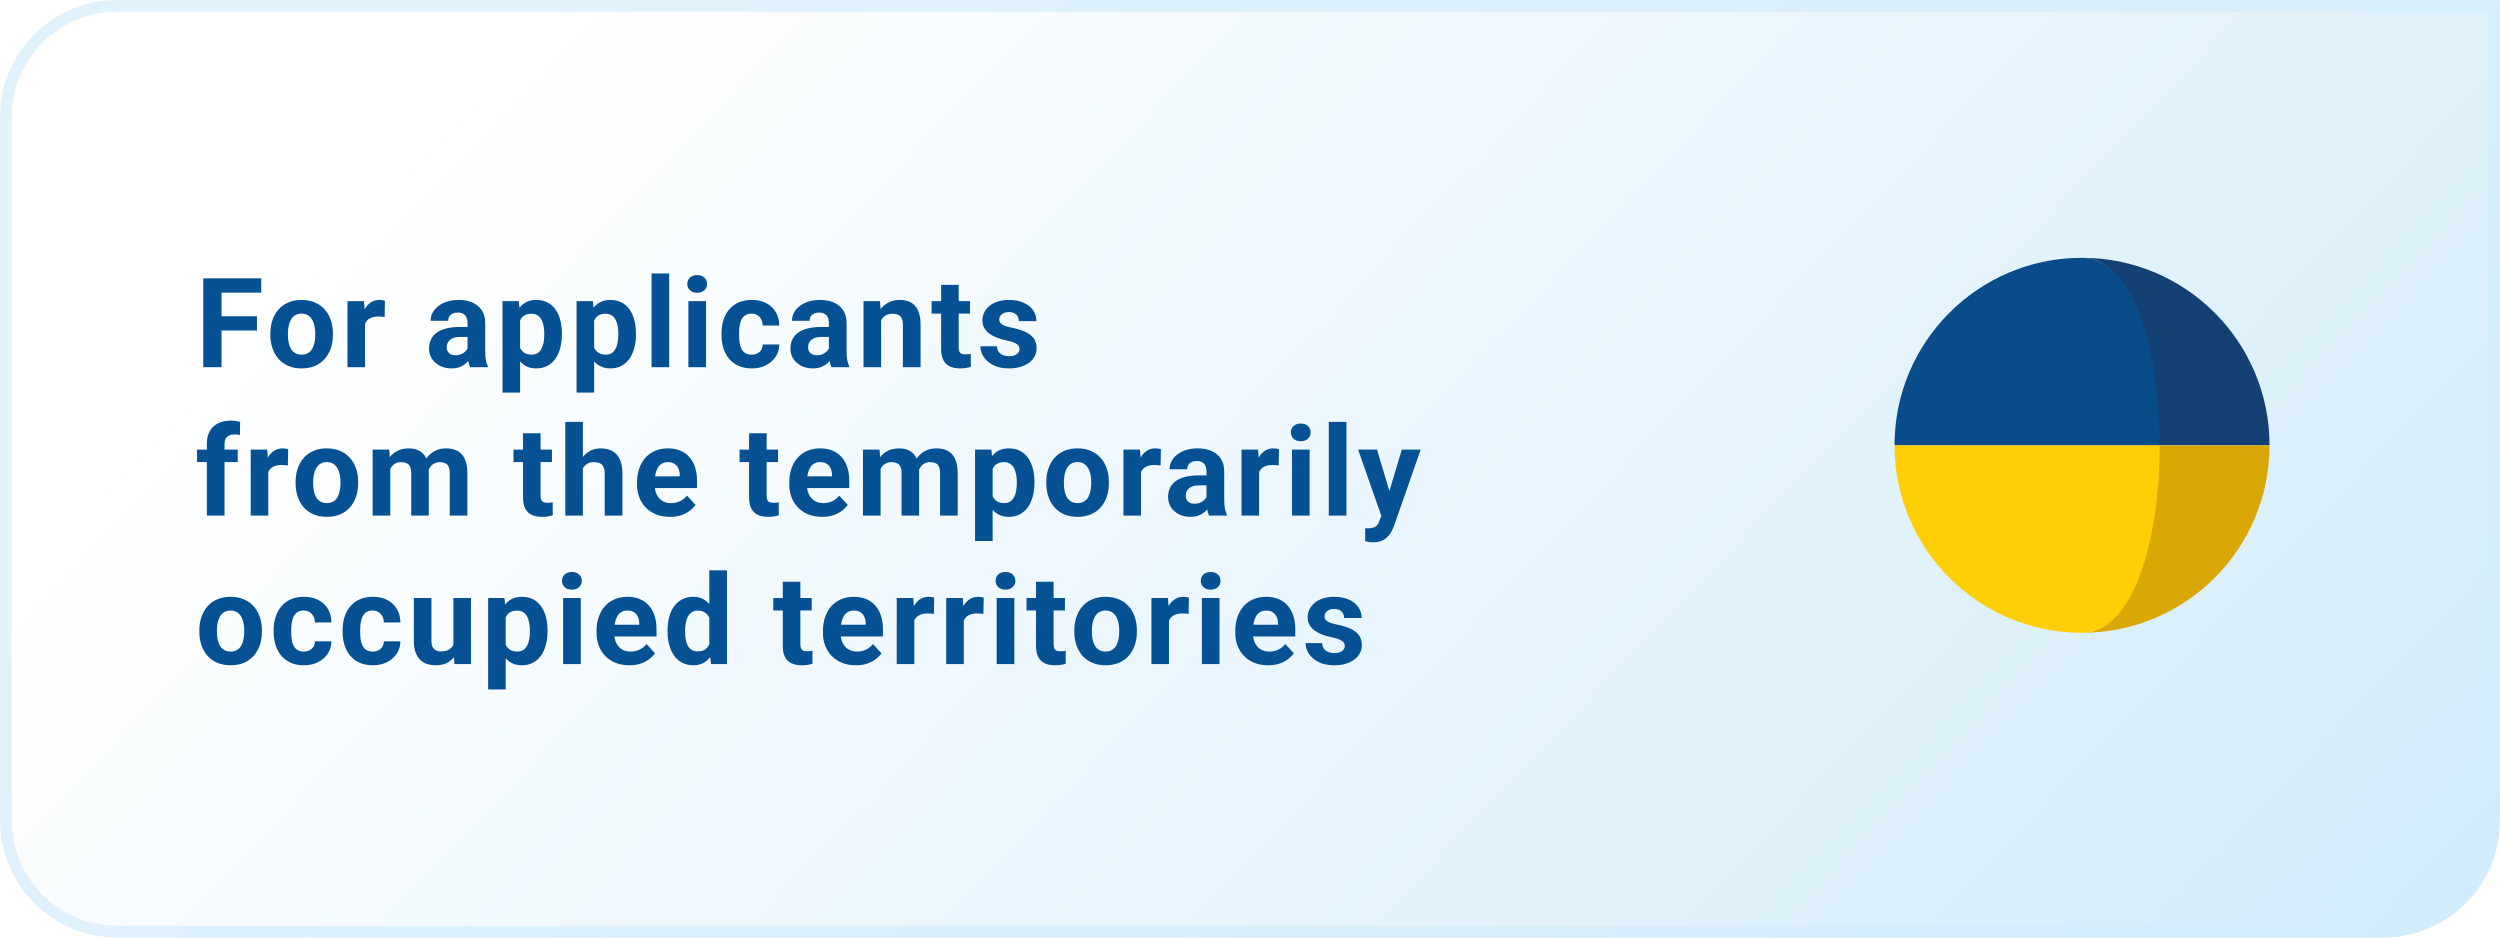
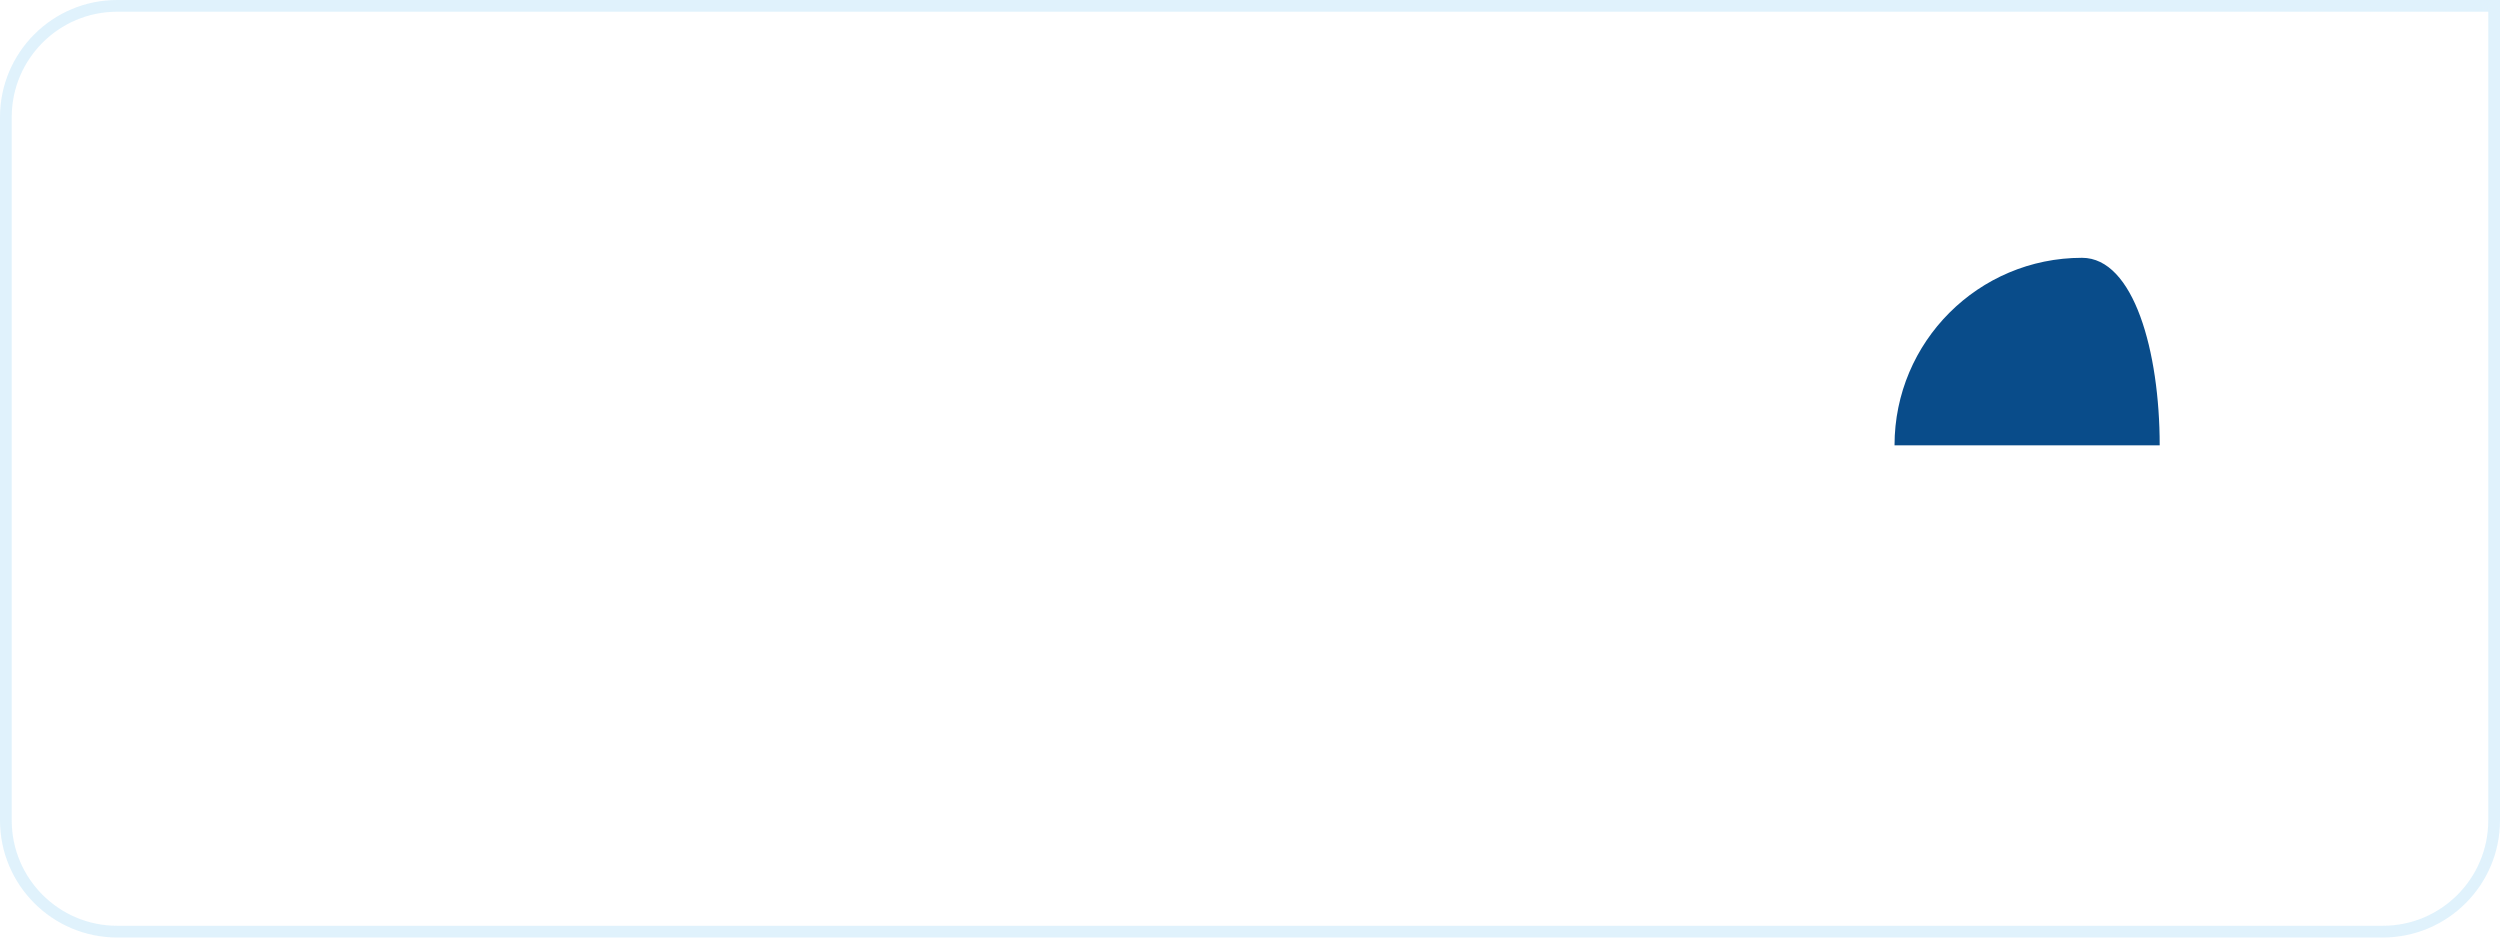
<svg xmlns="http://www.w3.org/2000/svg" width="320" height="120" viewBox="0 0 320 120" fill="none">
-   <path d="M0 15C0 6.716 6.716 0 15 0H320V105C320 113.284 313.284 120 305 120H15C6.716 120 0 113.284 0 105V15Z" fill="url(#paint0_linear_153_1808)" />
  <path d="M0.75 15C0.75 7.13 7.13 0.75 15 0.75H319.25V105C319.25 112.87 312.87 119.25 305 119.25H15C7.13 119.25 0.75 112.87 0.75 105V15Z" stroke="#D3EDFB" stroke-opacity="0.7" stroke-width="1.5" />
  <g filter="url(#filter0_dd_153_1808)">
-     <path d="M267.909 60H283C283 46.745 272.255 36 259 36C265.627 36 267.91 48.001 267.909 60Z" fill="#134173" />
    <path d="M235 60H268.941C268.941 48.001 265.627 36 259 36C245.745 36 235 46.745 235 60Z" fill="#094C8A" />
-     <path d="M267.404 60C267.404 72 265.627 84 259 84C272.255 84 283 73.255 283 60H267.404Z" fill="#DAA806" />
-     <path d="M268.941 60H235C235 73.255 245.745 84 259 84C265.627 84 268.941 72 268.941 60Z" fill="#FFCE05" />
  </g>
-   <path d="M28.359 35.625V47H26.016V35.625H28.359ZM32.891 40.484V42.312H27.719V40.484H32.891ZM33.438 35.625V37.461H27.719V35.625H33.438ZM34.605 42.859V42.695C34.605 42.075 34.694 41.505 34.871 40.984C35.048 40.458 35.306 40.003 35.644 39.617C35.983 39.232 36.399 38.932 36.894 38.719C37.389 38.5 37.957 38.391 38.597 38.391C39.238 38.391 39.808 38.5 40.308 38.719C40.808 38.932 41.227 39.232 41.566 39.617C41.91 40.003 42.17 40.458 42.347 40.984C42.524 41.505 42.613 42.075 42.613 42.695V42.859C42.613 43.474 42.524 44.044 42.347 44.57C42.17 45.091 41.91 45.547 41.566 45.938C41.227 46.323 40.811 46.622 40.316 46.836C39.821 47.05 39.253 47.156 38.613 47.156C37.972 47.156 37.402 47.05 36.902 46.836C36.407 46.622 35.988 46.323 35.644 45.938C35.306 45.547 35.048 45.091 34.871 44.57C34.694 44.044 34.605 43.474 34.605 42.859ZM36.855 42.695V42.859C36.855 43.214 36.886 43.544 36.949 43.852C37.011 44.159 37.11 44.43 37.246 44.664C37.386 44.893 37.569 45.073 37.792 45.203C38.017 45.333 38.29 45.398 38.613 45.398C38.925 45.398 39.194 45.333 39.417 45.203C39.642 45.073 39.821 44.893 39.957 44.664C40.092 44.43 40.191 44.159 40.253 43.852C40.321 43.544 40.355 43.214 40.355 42.859V42.695C40.355 42.352 40.321 42.029 40.253 41.727C40.191 41.419 40.089 41.148 39.949 40.914C39.813 40.675 39.634 40.487 39.41 40.352C39.186 40.216 38.915 40.148 38.597 40.148C38.279 40.148 38.009 40.216 37.785 40.352C37.566 40.487 37.386 40.675 37.246 40.914C37.11 41.148 37.011 41.419 36.949 41.727C36.886 42.029 36.855 42.352 36.855 42.695ZM46.726 40.391V47H44.476V38.547H46.593L46.726 40.391ZM49.273 38.492L49.233 40.578C49.124 40.562 48.991 40.55 48.835 40.539C48.684 40.523 48.546 40.516 48.421 40.516C48.103 40.516 47.827 40.557 47.593 40.641C47.364 40.719 47.171 40.836 47.015 40.992C46.864 41.148 46.749 41.339 46.671 41.562C46.598 41.786 46.556 42.042 46.546 42.328L46.093 42.188C46.093 41.641 46.148 41.138 46.257 40.68C46.366 40.216 46.525 39.812 46.733 39.469C46.947 39.125 47.207 38.859 47.515 38.672C47.822 38.484 48.173 38.391 48.569 38.391C48.694 38.391 48.822 38.401 48.952 38.422C49.082 38.438 49.189 38.461 49.273 38.492ZM59.842 45.094V41.328C59.842 41.057 59.798 40.825 59.709 40.633C59.62 40.435 59.483 40.281 59.295 40.172C59.113 40.062 58.876 40.008 58.584 40.008C58.334 40.008 58.118 40.052 57.936 40.141C57.753 40.224 57.613 40.346 57.514 40.508C57.415 40.664 57.365 40.849 57.365 41.062H55.115C55.115 40.703 55.199 40.362 55.365 40.039C55.532 39.716 55.774 39.432 56.092 39.188C56.41 38.938 56.787 38.742 57.225 38.602C57.667 38.461 58.162 38.391 58.709 38.391C59.365 38.391 59.949 38.5 60.459 38.719C60.969 38.938 61.37 39.266 61.662 39.703C61.959 40.141 62.108 40.688 62.108 41.344V44.961C62.108 45.425 62.136 45.805 62.193 46.102C62.251 46.393 62.334 46.648 62.443 46.867V47H60.17C60.061 46.771 59.977 46.484 59.92 46.141C59.868 45.792 59.842 45.443 59.842 45.094ZM60.139 41.852L60.154 43.125H58.897C58.6 43.125 58.342 43.159 58.123 43.227C57.904 43.294 57.725 43.391 57.584 43.516C57.443 43.635 57.339 43.776 57.272 43.938C57.209 44.099 57.178 44.276 57.178 44.469C57.178 44.661 57.222 44.836 57.311 44.992C57.399 45.143 57.527 45.263 57.693 45.352C57.86 45.435 58.055 45.477 58.279 45.477C58.618 45.477 58.912 45.409 59.162 45.273C59.412 45.138 59.605 44.971 59.74 44.773C59.881 44.575 59.954 44.388 59.959 44.211L60.553 45.164C60.469 45.378 60.355 45.599 60.209 45.828C60.068 46.057 59.889 46.273 59.67 46.477C59.451 46.675 59.188 46.839 58.881 46.969C58.574 47.094 58.209 47.156 57.787 47.156C57.251 47.156 56.764 47.05 56.326 46.836C55.894 46.617 55.55 46.318 55.295 45.938C55.045 45.552 54.92 45.115 54.92 44.625C54.92 44.182 55.003 43.789 55.17 43.445C55.337 43.102 55.581 42.812 55.904 42.578C56.233 42.339 56.641 42.159 57.131 42.039C57.62 41.914 58.188 41.852 58.834 41.852H60.139ZM66.572 40.172V50.25H64.322V38.547H66.408L66.572 40.172ZM71.923 42.68V42.844C71.923 43.458 71.85 44.029 71.705 44.555C71.564 45.081 71.356 45.539 71.08 45.93C70.804 46.315 70.46 46.617 70.048 46.836C69.642 47.05 69.173 47.156 68.642 47.156C68.127 47.156 67.679 47.052 67.298 46.844C66.918 46.635 66.598 46.344 66.338 45.969C66.082 45.589 65.877 45.148 65.72 44.648C65.564 44.148 65.444 43.612 65.361 43.039V42.609C65.444 41.995 65.564 41.432 65.72 40.922C65.877 40.406 66.082 39.961 66.338 39.586C66.598 39.206 66.916 38.911 67.291 38.703C67.671 38.495 68.116 38.391 68.627 38.391C69.163 38.391 69.634 38.492 70.041 38.695C70.452 38.898 70.796 39.19 71.072 39.57C71.353 39.95 71.564 40.404 71.705 40.93C71.85 41.456 71.923 42.039 71.923 42.68ZM69.666 42.844V42.68C69.666 42.32 69.634 41.99 69.572 41.688C69.515 41.38 69.421 41.112 69.291 40.883C69.166 40.654 68.999 40.477 68.791 40.352C68.588 40.221 68.34 40.156 68.048 40.156C67.741 40.156 67.478 40.206 67.259 40.305C67.046 40.404 66.871 40.547 66.736 40.734C66.6 40.922 66.499 41.146 66.431 41.406C66.364 41.667 66.322 41.961 66.306 42.289V43.375C66.332 43.76 66.405 44.107 66.525 44.414C66.645 44.716 66.83 44.956 67.08 45.133C67.33 45.31 67.658 45.398 68.064 45.398C68.361 45.398 68.611 45.333 68.814 45.203C69.017 45.068 69.181 44.883 69.306 44.648C69.436 44.414 69.528 44.143 69.58 43.836C69.637 43.529 69.666 43.198 69.666 42.844ZM76.052 40.172V50.25H73.802V38.547H75.888L76.052 40.172ZM81.403 42.68V42.844C81.403 43.458 81.331 44.029 81.185 44.555C81.044 45.081 80.836 45.539 80.56 45.93C80.284 46.315 79.94 46.617 79.528 46.836C79.122 47.05 78.653 47.156 78.122 47.156C77.607 47.156 77.159 47.052 76.778 46.844C76.398 46.635 76.078 46.344 75.817 45.969C75.562 45.589 75.357 45.148 75.2 44.648C75.044 44.148 74.924 43.612 74.841 43.039V42.609C74.924 41.995 75.044 41.432 75.2 40.922C75.357 40.406 75.562 39.961 75.817 39.586C76.078 39.206 76.396 38.911 76.771 38.703C77.151 38.495 77.596 38.391 78.107 38.391C78.643 38.391 79.114 38.492 79.521 38.695C79.932 38.898 80.276 39.19 80.552 39.57C80.833 39.95 81.044 40.404 81.185 40.93C81.331 41.456 81.403 42.039 81.403 42.68ZM79.146 42.844V42.68C79.146 42.32 79.114 41.99 79.052 41.688C78.995 41.38 78.901 41.112 78.771 40.883C78.646 40.654 78.479 40.477 78.271 40.352C78.067 40.221 77.82 40.156 77.528 40.156C77.221 40.156 76.958 40.206 76.739 40.305C76.526 40.404 76.351 40.547 76.216 40.734C76.081 40.922 75.979 41.146 75.911 41.406C75.844 41.667 75.802 41.961 75.786 42.289V43.375C75.812 43.76 75.885 44.107 76.005 44.414C76.125 44.716 76.31 44.956 76.56 45.133C76.81 45.31 77.138 45.398 77.544 45.398C77.841 45.398 78.091 45.333 78.294 45.203C78.497 45.068 78.661 44.883 78.786 44.648C78.916 44.414 79.008 44.143 79.06 43.836C79.117 43.529 79.146 43.198 79.146 42.844ZM85.657 35V47H83.399V35H85.657ZM90.371 38.547V47H88.113V38.547H90.371ZM87.973 36.344C87.973 36.016 88.087 35.745 88.317 35.531C88.546 35.318 88.853 35.211 89.238 35.211C89.619 35.211 89.923 35.318 90.153 35.531C90.387 35.745 90.504 36.016 90.504 36.344C90.504 36.672 90.387 36.943 90.153 37.156C89.923 37.37 89.619 37.477 89.238 37.477C88.853 37.477 88.546 37.37 88.317 37.156C88.087 36.943 87.973 36.672 87.973 36.344ZM96.203 45.398C96.479 45.398 96.724 45.346 96.937 45.242C97.151 45.133 97.317 44.982 97.437 44.789C97.562 44.591 97.627 44.359 97.632 44.094H99.75C99.745 44.688 99.586 45.216 99.273 45.68C98.961 46.138 98.541 46.5 98.015 46.766C97.489 47.026 96.901 47.156 96.25 47.156C95.593 47.156 95.02 47.047 94.531 46.828C94.047 46.609 93.643 46.307 93.32 45.922C92.997 45.531 92.755 45.078 92.593 44.562C92.432 44.042 92.351 43.484 92.351 42.891V42.664C92.351 42.065 92.432 41.508 92.593 40.992C92.755 40.471 92.997 40.018 93.32 39.633C93.643 39.242 94.047 38.938 94.531 38.719C95.015 38.5 95.583 38.391 96.234 38.391C96.927 38.391 97.534 38.523 98.054 38.789C98.58 39.055 98.992 39.435 99.289 39.93C99.591 40.419 99.745 41 99.75 41.672H97.632C97.627 41.391 97.567 41.135 97.453 40.906C97.343 40.677 97.182 40.495 96.968 40.359C96.76 40.219 96.502 40.148 96.195 40.148C95.867 40.148 95.599 40.219 95.39 40.359C95.182 40.495 95.02 40.682 94.906 40.922C94.791 41.156 94.711 41.425 94.664 41.727C94.622 42.023 94.601 42.336 94.601 42.664V42.891C94.601 43.219 94.622 43.534 94.664 43.836C94.705 44.138 94.784 44.406 94.898 44.641C95.018 44.875 95.182 45.06 95.39 45.195C95.599 45.331 95.87 45.398 96.203 45.398ZM106.097 45.094V41.328C106.097 41.057 106.053 40.825 105.964 40.633C105.876 40.435 105.738 40.281 105.55 40.172C105.368 40.062 105.131 40.008 104.839 40.008C104.589 40.008 104.373 40.052 104.191 40.141C104.008 40.224 103.868 40.346 103.769 40.508C103.67 40.664 103.62 40.849 103.62 41.062H101.37C101.37 40.703 101.454 40.362 101.62 40.039C101.787 39.716 102.029 39.432 102.347 39.188C102.665 38.938 103.042 38.742 103.48 38.602C103.922 38.461 104.417 38.391 104.964 38.391C105.62 38.391 106.204 38.5 106.714 38.719C107.224 38.938 107.626 39.266 107.917 39.703C108.214 40.141 108.363 40.688 108.363 41.344V44.961C108.363 45.425 108.391 45.805 108.448 46.102C108.506 46.393 108.589 46.648 108.698 46.867V47H106.425C106.316 46.771 106.232 46.484 106.175 46.141C106.123 45.792 106.097 45.443 106.097 45.094ZM106.394 41.852L106.409 43.125H105.152C104.855 43.125 104.597 43.159 104.378 43.227C104.159 43.294 103.98 43.391 103.839 43.516C103.698 43.635 103.594 43.776 103.527 43.938C103.464 44.099 103.433 44.276 103.433 44.469C103.433 44.661 103.477 44.836 103.566 44.992C103.654 45.143 103.782 45.263 103.948 45.352C104.115 45.435 104.31 45.477 104.534 45.477C104.873 45.477 105.167 45.409 105.417 45.273C105.667 45.138 105.86 44.971 105.995 44.773C106.136 44.575 106.209 44.388 106.214 44.211L106.808 45.164C106.724 45.378 106.61 45.599 106.464 45.828C106.323 46.057 106.144 46.273 105.925 46.477C105.706 46.675 105.443 46.839 105.136 46.969C104.829 47.094 104.464 47.156 104.042 47.156C103.506 47.156 103.019 47.05 102.581 46.836C102.149 46.617 101.805 46.318 101.55 45.938C101.3 45.552 101.175 45.115 101.175 44.625C101.175 44.182 101.258 43.789 101.425 43.445C101.592 43.102 101.836 42.812 102.159 42.578C102.488 42.339 102.896 42.159 103.386 42.039C103.876 41.914 104.443 41.852 105.089 41.852H106.394ZM112.78 40.352V47H110.53V38.547H112.639L112.78 40.352ZM112.452 42.477H111.842C111.842 41.852 111.923 41.289 112.085 40.789C112.246 40.284 112.473 39.854 112.764 39.5C113.056 39.141 113.402 38.867 113.803 38.68C114.21 38.487 114.663 38.391 115.163 38.391C115.559 38.391 115.921 38.448 116.249 38.562C116.577 38.677 116.858 38.859 117.092 39.109C117.332 39.359 117.514 39.69 117.639 40.102C117.77 40.513 117.835 41.016 117.835 41.609V47H115.569V41.602C115.569 41.227 115.517 40.935 115.413 40.727C115.309 40.518 115.155 40.372 114.952 40.289C114.754 40.2 114.509 40.156 114.217 40.156C113.915 40.156 113.652 40.216 113.428 40.336C113.21 40.456 113.027 40.622 112.882 40.836C112.741 41.044 112.634 41.289 112.561 41.57C112.488 41.852 112.452 42.154 112.452 42.477ZM124.166 38.547V40.141H119.244V38.547H124.166ZM120.463 36.461H122.713V44.453C122.713 44.698 122.744 44.885 122.807 45.016C122.875 45.146 122.974 45.237 123.104 45.289C123.234 45.336 123.398 45.359 123.596 45.359C123.737 45.359 123.862 45.354 123.971 45.344C124.086 45.328 124.182 45.312 124.26 45.297L124.268 46.953C124.075 47.016 123.867 47.065 123.643 47.102C123.419 47.138 123.171 47.156 122.901 47.156C122.406 47.156 121.974 47.075 121.604 46.914C121.239 46.747 120.958 46.482 120.76 46.117C120.562 45.753 120.463 45.273 120.463 44.68V36.461ZM130.498 44.664C130.498 44.503 130.451 44.357 130.357 44.227C130.263 44.096 130.089 43.977 129.834 43.867C129.584 43.753 129.222 43.648 128.748 43.555C128.321 43.461 127.922 43.344 127.552 43.203C127.188 43.057 126.87 42.883 126.599 42.68C126.334 42.477 126.125 42.237 125.974 41.961C125.823 41.68 125.748 41.359 125.748 41C125.748 40.646 125.823 40.312 125.974 40C126.131 39.688 126.352 39.411 126.638 39.172C126.93 38.927 127.284 38.737 127.701 38.602C128.123 38.461 128.597 38.391 129.123 38.391C129.857 38.391 130.487 38.508 131.013 38.742C131.545 38.977 131.951 39.3 132.232 39.711C132.519 40.117 132.662 40.581 132.662 41.102H130.412C130.412 40.883 130.365 40.688 130.271 40.516C130.183 40.339 130.042 40.2 129.849 40.102C129.662 39.997 129.417 39.945 129.115 39.945C128.865 39.945 128.649 39.99 128.467 40.078C128.284 40.161 128.144 40.276 128.045 40.422C127.951 40.562 127.904 40.719 127.904 40.891C127.904 41.021 127.93 41.138 127.982 41.242C128.039 41.341 128.131 41.432 128.256 41.516C128.381 41.599 128.542 41.677 128.74 41.75C128.943 41.818 129.193 41.88 129.49 41.938C130.099 42.062 130.644 42.227 131.123 42.43C131.602 42.628 131.982 42.898 132.263 43.242C132.545 43.581 132.685 44.026 132.685 44.578C132.685 44.953 132.602 45.297 132.435 45.609C132.269 45.922 132.029 46.195 131.717 46.43C131.404 46.659 131.029 46.839 130.592 46.969C130.159 47.094 129.672 47.156 129.131 47.156C128.344 47.156 127.677 47.016 127.131 46.734C126.589 46.453 126.177 46.096 125.896 45.664C125.62 45.227 125.482 44.779 125.482 44.32H127.615C127.625 44.628 127.704 44.875 127.849 45.062C128 45.25 128.191 45.385 128.42 45.469C128.654 45.552 128.907 45.594 129.177 45.594C129.469 45.594 129.711 45.555 129.904 45.477C130.097 45.393 130.243 45.284 130.342 45.148C130.446 45.008 130.498 44.846 130.498 44.664ZM28.742 66H26.477V56.797C26.477 56.156 26.602 55.617 26.852 55.18C27.107 54.737 27.463 54.404 27.922 54.18C28.385 53.95 28.935 53.836 29.57 53.836C29.779 53.836 29.979 53.852 30.172 53.883C30.365 53.909 30.552 53.943 30.734 53.984L30.711 55.68C30.612 55.654 30.508 55.635 30.398 55.625C30.289 55.615 30.162 55.609 30.016 55.609C29.745 55.609 29.513 55.656 29.32 55.75C29.133 55.839 28.99 55.971 28.891 56.148C28.792 56.325 28.742 56.542 28.742 56.797V66ZM30.43 57.547V59.141H25.219V57.547H30.43ZM34.339 59.391V66H32.089V57.547H34.207L34.339 59.391ZM36.886 57.492L36.847 59.578C36.738 59.562 36.605 59.55 36.449 59.539C36.298 59.523 36.16 59.516 36.035 59.516C35.717 59.516 35.441 59.557 35.207 59.641C34.977 59.719 34.785 59.836 34.628 59.992C34.477 60.148 34.363 60.339 34.285 60.562C34.212 60.786 34.17 61.042 34.16 61.328L33.707 61.188C33.707 60.641 33.761 60.138 33.871 59.68C33.98 59.216 34.139 58.812 34.347 58.469C34.561 58.125 34.821 57.859 35.128 57.672C35.436 57.484 35.787 57.391 36.183 57.391C36.308 57.391 36.436 57.401 36.566 57.422C36.696 57.438 36.803 57.461 36.886 57.492ZM37.835 61.859V61.695C37.835 61.075 37.923 60.505 38.101 59.984C38.278 59.458 38.535 59.003 38.874 58.617C39.213 58.232 39.629 57.932 40.124 57.719C40.619 57.5 41.187 57.391 41.827 57.391C42.468 57.391 43.038 57.5 43.538 57.719C44.038 57.932 44.457 58.232 44.796 58.617C45.14 59.003 45.4 59.458 45.577 59.984C45.754 60.505 45.843 61.075 45.843 61.695V61.859C45.843 62.474 45.754 63.044 45.577 63.57C45.4 64.091 45.14 64.547 44.796 64.938C44.457 65.323 44.041 65.622 43.546 65.836C43.051 66.049 42.483 66.156 41.843 66.156C41.202 66.156 40.632 66.049 40.132 65.836C39.637 65.622 39.218 65.323 38.874 64.938C38.535 64.547 38.278 64.091 38.101 63.57C37.923 63.044 37.835 62.474 37.835 61.859ZM40.085 61.695V61.859C40.085 62.214 40.116 62.544 40.179 62.852C40.241 63.159 40.34 63.43 40.476 63.664C40.616 63.893 40.798 64.073 41.023 64.203C41.246 64.333 41.52 64.398 41.843 64.398C42.155 64.398 42.423 64.333 42.648 64.203C42.871 64.073 43.051 63.893 43.187 63.664C43.322 63.43 43.421 63.159 43.483 62.852C43.551 62.544 43.585 62.214 43.585 61.859V61.695C43.585 61.352 43.551 61.029 43.483 60.727C43.421 60.419 43.319 60.148 43.179 59.914C43.043 59.675 42.864 59.487 42.64 59.352C42.416 59.216 42.145 59.148 41.827 59.148C41.51 59.148 41.239 59.216 41.015 59.352C40.796 59.487 40.616 59.675 40.476 59.914C40.34 60.148 40.241 60.419 40.179 60.727C40.116 61.029 40.085 61.352 40.085 61.695ZM49.956 59.297V66H47.698V57.547H49.815L49.956 59.297ZM49.643 61.477H49.018C49.018 60.888 49.088 60.346 49.229 59.852C49.375 59.352 49.586 58.919 49.862 58.555C50.143 58.185 50.489 57.898 50.901 57.695C51.312 57.492 51.789 57.391 52.331 57.391C52.706 57.391 53.049 57.448 53.362 57.562C53.674 57.672 53.943 57.846 54.167 58.086C54.396 58.32 54.573 58.628 54.698 59.008C54.823 59.383 54.885 59.833 54.885 60.359V66H52.635V60.609C52.635 60.224 52.583 59.927 52.479 59.719C52.375 59.51 52.227 59.365 52.034 59.281C51.846 59.198 51.62 59.156 51.354 59.156C51.062 59.156 50.807 59.216 50.588 59.336C50.375 59.456 50.198 59.622 50.057 59.836C49.917 60.044 49.812 60.289 49.745 60.57C49.677 60.852 49.643 61.154 49.643 61.477ZM54.674 61.219L53.87 61.32C53.87 60.768 53.937 60.255 54.073 59.781C54.213 59.307 54.419 58.891 54.69 58.531C54.966 58.172 55.307 57.893 55.713 57.695C56.12 57.492 56.588 57.391 57.12 57.391C57.526 57.391 57.896 57.45 58.229 57.57C58.562 57.685 58.846 57.87 59.081 58.125C59.32 58.375 59.502 58.703 59.627 59.109C59.758 59.516 59.823 60.013 59.823 60.602V66H57.565V60.602C57.565 60.211 57.513 59.914 57.409 59.711C57.31 59.503 57.164 59.359 56.971 59.281C56.784 59.198 56.56 59.156 56.299 59.156C56.029 59.156 55.792 59.211 55.588 59.32C55.385 59.425 55.216 59.57 55.081 59.758C54.945 59.945 54.844 60.164 54.776 60.414C54.708 60.659 54.674 60.927 54.674 61.219ZM70.65 57.547V59.141H65.728V57.547H70.65ZM66.947 55.461H69.197V63.453C69.197 63.698 69.228 63.885 69.291 64.016C69.358 64.146 69.457 64.237 69.588 64.289C69.718 64.336 69.882 64.359 70.08 64.359C70.22 64.359 70.345 64.354 70.455 64.344C70.569 64.328 70.666 64.312 70.744 64.297L70.752 65.953C70.559 66.016 70.35 66.065 70.127 66.102C69.903 66.138 69.655 66.156 69.384 66.156C68.89 66.156 68.457 66.076 68.088 65.914C67.723 65.747 67.442 65.482 67.244 65.117C67.046 64.753 66.947 64.273 66.947 63.68V55.461ZM74.607 54V66H72.357V54H74.607ZM74.286 61.477H73.669C73.674 60.888 73.752 60.346 73.903 59.852C74.055 59.352 74.271 58.919 74.552 58.555C74.833 58.185 75.169 57.898 75.56 57.695C75.956 57.492 76.393 57.391 76.872 57.391C77.289 57.391 77.666 57.45 78.005 57.57C78.349 57.685 78.643 57.872 78.888 58.133C79.138 58.388 79.331 58.724 79.466 59.141C79.601 59.557 79.669 60.062 79.669 60.656V66H77.403V60.641C77.403 60.266 77.349 59.971 77.239 59.758C77.135 59.539 76.982 59.385 76.778 59.297C76.581 59.203 76.336 59.156 76.044 59.156C75.721 59.156 75.445 59.216 75.216 59.336C74.992 59.456 74.812 59.622 74.677 59.836C74.541 60.044 74.442 60.289 74.38 60.57C74.317 60.852 74.286 61.154 74.286 61.477ZM85.751 66.156C85.094 66.156 84.506 66.052 83.985 65.844C83.464 65.63 83.022 65.336 82.657 64.961C82.297 64.586 82.022 64.151 81.829 63.656C81.636 63.156 81.54 62.625 81.54 62.062V61.75C81.54 61.109 81.631 60.523 81.813 59.992C81.995 59.461 82.256 59 82.594 58.609C82.938 58.219 83.355 57.919 83.844 57.711C84.334 57.497 84.886 57.391 85.501 57.391C86.1 57.391 86.631 57.49 87.094 57.688C87.558 57.885 87.946 58.167 88.258 58.531C88.576 58.896 88.816 59.333 88.977 59.844C89.139 60.349 89.219 60.911 89.219 61.531V62.469H82.501V60.969H87.008V60.797C87.008 60.484 86.951 60.206 86.837 59.961C86.727 59.711 86.561 59.513 86.337 59.367C86.113 59.221 85.826 59.148 85.477 59.148C85.18 59.148 84.925 59.214 84.712 59.344C84.498 59.474 84.323 59.656 84.188 59.891C84.058 60.125 83.959 60.401 83.891 60.719C83.829 61.031 83.797 61.375 83.797 61.75V62.062C83.797 62.401 83.844 62.714 83.938 63C84.037 63.286 84.175 63.534 84.352 63.742C84.534 63.95 84.753 64.112 85.008 64.227C85.269 64.341 85.563 64.398 85.891 64.398C86.297 64.398 86.675 64.32 87.024 64.164C87.378 64.003 87.683 63.76 87.938 63.438L89.032 64.625C88.855 64.88 88.613 65.125 88.305 65.359C88.003 65.594 87.639 65.787 87.212 65.938C86.784 66.083 86.297 66.156 85.751 66.156ZM99.586 57.547V59.141H94.664V57.547H99.586ZM95.882 55.461H98.132V63.453C98.132 63.698 98.164 63.885 98.226 64.016C98.294 64.146 98.393 64.237 98.523 64.289C98.653 64.336 98.817 64.359 99.015 64.359C99.156 64.359 99.281 64.354 99.39 64.344C99.505 64.328 99.601 64.312 99.679 64.297L99.687 65.953C99.495 66.016 99.286 66.065 99.062 66.102C98.838 66.138 98.591 66.156 98.32 66.156C97.825 66.156 97.393 66.076 97.023 65.914C96.659 65.747 96.377 65.482 96.179 65.117C95.981 64.753 95.882 64.273 95.882 63.68V55.461ZM105.238 66.156C104.581 66.156 103.993 66.052 103.472 65.844C102.951 65.63 102.508 65.336 102.144 64.961C101.784 64.586 101.508 64.151 101.316 63.656C101.123 63.156 101.027 62.625 101.027 62.062V61.75C101.027 61.109 101.118 60.523 101.3 59.992C101.482 59.461 101.743 59 102.081 58.609C102.425 58.219 102.842 57.919 103.331 57.711C103.821 57.497 104.373 57.391 104.988 57.391C105.586 57.391 106.118 57.49 106.581 57.688C107.045 57.885 107.433 58.167 107.745 58.531C108.063 58.896 108.303 59.333 108.464 59.844C108.626 60.349 108.706 60.911 108.706 61.531V62.469H101.988V60.969H106.495V60.797C106.495 60.484 106.438 60.206 106.323 59.961C106.214 59.711 106.047 59.513 105.823 59.367C105.599 59.221 105.313 59.148 104.964 59.148C104.667 59.148 104.412 59.214 104.198 59.344C103.985 59.474 103.81 59.656 103.675 59.891C103.545 60.125 103.446 60.401 103.378 60.719C103.316 61.031 103.284 61.375 103.284 61.75V62.062C103.284 62.401 103.331 62.714 103.425 63C103.524 63.286 103.662 63.534 103.839 63.742C104.021 63.95 104.24 64.112 104.495 64.227C104.756 64.341 105.05 64.398 105.378 64.398C105.784 64.398 106.162 64.32 106.511 64.164C106.865 64.003 107.17 63.76 107.425 63.438L108.519 64.625C108.342 64.88 108.099 65.125 107.792 65.359C107.49 65.594 107.126 65.787 106.698 65.938C106.271 66.083 105.784 66.156 105.238 66.156ZM112.717 59.297V66H110.46V57.547H112.577L112.717 59.297ZM112.405 61.477H111.78C111.78 60.888 111.85 60.346 111.991 59.852C112.137 59.352 112.348 58.919 112.624 58.555C112.905 58.185 113.251 57.898 113.663 57.695C114.074 57.492 114.551 57.391 115.092 57.391C115.467 57.391 115.811 57.448 116.124 57.562C116.436 57.672 116.704 57.846 116.928 58.086C117.158 58.32 117.335 58.628 117.46 59.008C117.585 59.383 117.647 59.833 117.647 60.359V66H115.397V60.609C115.397 60.224 115.345 59.927 115.241 59.719C115.137 59.51 114.988 59.365 114.796 59.281C114.608 59.198 114.382 59.156 114.116 59.156C113.824 59.156 113.569 59.216 113.35 59.336C113.137 59.456 112.96 59.622 112.819 59.836C112.678 60.044 112.574 60.289 112.507 60.57C112.439 60.852 112.405 61.154 112.405 61.477ZM117.436 61.219L116.632 61.32C116.632 60.768 116.699 60.255 116.835 59.781C116.975 59.307 117.181 58.891 117.452 58.531C117.728 58.172 118.069 57.893 118.475 57.695C118.882 57.492 119.35 57.391 119.882 57.391C120.288 57.391 120.658 57.45 120.991 57.57C121.324 57.685 121.608 57.87 121.842 58.125C122.082 58.375 122.264 58.703 122.389 59.109C122.52 59.516 122.585 60.013 122.585 60.602V66H120.327V60.602C120.327 60.211 120.275 59.914 120.171 59.711C120.072 59.503 119.926 59.359 119.733 59.281C119.546 59.198 119.322 59.156 119.061 59.156C118.79 59.156 118.553 59.211 118.35 59.32C118.147 59.425 117.978 59.57 117.842 59.758C117.707 59.945 117.606 60.164 117.538 60.414C117.47 60.659 117.436 60.927 117.436 61.219ZM127.057 59.172V69.25H124.807V57.547H126.893L127.057 59.172ZM132.408 61.68V61.844C132.408 62.458 132.336 63.029 132.19 63.555C132.049 64.081 131.841 64.539 131.565 64.93C131.289 65.315 130.945 65.617 130.533 65.836C130.127 66.049 129.658 66.156 129.127 66.156C128.612 66.156 128.164 66.052 127.783 65.844C127.403 65.635 127.083 65.344 126.823 64.969C126.567 64.588 126.362 64.148 126.205 63.648C126.049 63.148 125.929 62.612 125.846 62.039V61.609C125.929 60.995 126.049 60.432 126.205 59.922C126.362 59.406 126.567 58.961 126.823 58.586C127.083 58.206 127.401 57.911 127.776 57.703C128.156 57.495 128.601 57.391 129.112 57.391C129.648 57.391 130.119 57.492 130.526 57.695C130.937 57.898 131.281 58.19 131.557 58.57C131.838 58.95 132.049 59.404 132.19 59.93C132.336 60.456 132.408 61.039 132.408 61.68ZM130.151 61.844V61.68C130.151 61.32 130.119 60.99 130.057 60.688C130 60.38 129.906 60.112 129.776 59.883C129.651 59.654 129.484 59.477 129.276 59.352C129.073 59.221 128.825 59.156 128.533 59.156C128.226 59.156 127.963 59.206 127.744 59.305C127.531 59.404 127.356 59.547 127.221 59.734C127.086 59.922 126.984 60.146 126.916 60.406C126.849 60.667 126.807 60.961 126.791 61.289V62.375C126.817 62.76 126.89 63.107 127.01 63.414C127.13 63.716 127.315 63.956 127.565 64.133C127.815 64.31 128.143 64.398 128.549 64.398C128.846 64.398 129.096 64.333 129.299 64.203C129.502 64.068 129.666 63.883 129.791 63.648C129.921 63.414 130.013 63.143 130.065 62.836C130.122 62.529 130.151 62.198 130.151 61.844ZM133.927 61.859V61.695C133.927 61.075 134.016 60.505 134.193 59.984C134.37 59.458 134.628 59.003 134.967 58.617C135.305 58.232 135.722 57.932 136.217 57.719C136.711 57.5 137.279 57.391 137.92 57.391C138.56 57.391 139.131 57.5 139.631 57.719C140.131 57.932 140.55 58.232 140.888 58.617C141.232 59.003 141.493 59.458 141.67 59.984C141.847 60.505 141.935 61.075 141.935 61.695V61.859C141.935 62.474 141.847 63.044 141.67 63.57C141.493 64.091 141.232 64.547 140.888 64.938C140.55 65.323 140.133 65.622 139.638 65.836C139.144 66.049 138.576 66.156 137.935 66.156C137.295 66.156 136.724 66.049 136.224 65.836C135.73 65.622 135.31 65.323 134.967 64.938C134.628 64.547 134.37 64.091 134.193 63.57C134.016 63.044 133.927 62.474 133.927 61.859ZM136.177 61.695V61.859C136.177 62.214 136.209 62.544 136.271 62.852C136.334 63.159 136.433 63.43 136.568 63.664C136.709 63.893 136.891 64.073 137.115 64.203C137.339 64.333 137.612 64.398 137.935 64.398C138.248 64.398 138.516 64.333 138.74 64.203C138.964 64.073 139.144 63.893 139.279 63.664C139.414 63.43 139.513 63.159 139.576 62.852C139.644 62.544 139.677 62.214 139.677 61.859V61.695C139.677 61.352 139.644 61.029 139.576 60.727C139.513 60.419 139.412 60.148 139.271 59.914C139.136 59.675 138.956 59.487 138.732 59.352C138.508 59.216 138.237 59.148 137.92 59.148C137.602 59.148 137.331 59.216 137.107 59.352C136.888 59.487 136.709 59.675 136.568 59.914C136.433 60.148 136.334 60.419 136.271 60.727C136.209 61.029 136.177 61.352 136.177 61.695ZM146.048 59.391V66H143.798V57.547H145.915L146.048 59.391ZM148.595 57.492L148.556 59.578C148.447 59.562 148.314 59.55 148.158 59.539C148.006 59.523 147.868 59.516 147.743 59.516C147.426 59.516 147.15 59.557 146.915 59.641C146.686 59.719 146.493 59.836 146.337 59.992C146.186 60.148 146.072 60.339 145.993 60.562C145.921 60.786 145.879 61.042 145.868 61.328L145.415 61.188C145.415 60.641 145.47 60.138 145.579 59.68C145.689 59.216 145.848 58.812 146.056 58.469C146.269 58.125 146.53 57.859 146.837 57.672C147.144 57.484 147.496 57.391 147.892 57.391C148.017 57.391 148.144 57.401 148.275 57.422C148.405 57.438 148.512 57.461 148.595 57.492ZM154.434 64.094V60.328C154.434 60.057 154.39 59.825 154.302 59.633C154.213 59.435 154.075 59.281 153.887 59.172C153.705 59.062 153.468 59.008 153.177 59.008C152.927 59.008 152.71 59.052 152.528 59.141C152.346 59.224 152.205 59.346 152.106 59.508C152.007 59.664 151.958 59.849 151.958 60.062H149.708C149.708 59.703 149.791 59.362 149.958 59.039C150.124 58.716 150.367 58.432 150.684 58.188C151.002 57.938 151.38 57.742 151.817 57.602C152.26 57.461 152.755 57.391 153.302 57.391C153.958 57.391 154.541 57.5 155.052 57.719C155.562 57.938 155.963 58.266 156.255 58.703C156.552 59.141 156.7 59.688 156.7 60.344V63.961C156.7 64.424 156.729 64.805 156.786 65.102C156.843 65.393 156.927 65.648 157.036 65.867V66H154.762C154.653 65.771 154.57 65.484 154.512 65.141C154.46 64.792 154.434 64.443 154.434 64.094ZM154.731 60.852L154.747 62.125H153.489C153.192 62.125 152.934 62.159 152.716 62.227C152.497 62.294 152.317 62.391 152.177 62.516C152.036 62.635 151.932 62.776 151.864 62.938C151.802 63.099 151.77 63.276 151.77 63.469C151.77 63.661 151.815 63.836 151.903 63.992C151.992 64.143 152.119 64.263 152.286 64.352C152.453 64.435 152.648 64.477 152.872 64.477C153.21 64.477 153.505 64.409 153.755 64.273C154.005 64.138 154.197 63.971 154.333 63.773C154.473 63.575 154.546 63.388 154.552 63.211L155.145 64.164C155.062 64.378 154.947 64.599 154.802 64.828C154.661 65.057 154.481 65.273 154.262 65.477C154.044 65.674 153.781 65.838 153.473 65.969C153.166 66.094 152.802 66.156 152.38 66.156C151.843 66.156 151.356 66.049 150.919 65.836C150.486 65.617 150.143 65.318 149.887 64.938C149.637 64.552 149.512 64.115 149.512 63.625C149.512 63.182 149.596 62.789 149.762 62.445C149.929 62.102 150.174 61.812 150.497 61.578C150.825 61.339 151.234 61.159 151.723 61.039C152.213 60.914 152.781 60.852 153.427 60.852H154.731ZM161.164 59.391V66H158.914V57.547H161.032L161.164 59.391ZM163.711 57.492L163.672 59.578C163.563 59.562 163.43 59.55 163.274 59.539C163.123 59.523 162.985 59.516 162.86 59.516C162.542 59.516 162.266 59.557 162.032 59.641C161.802 59.719 161.61 59.836 161.453 59.992C161.302 60.148 161.188 60.339 161.11 60.562C161.037 60.786 160.995 61.042 160.985 61.328L160.532 61.188C160.532 60.641 160.586 60.138 160.696 59.68C160.805 59.216 160.964 58.812 161.172 58.469C161.386 58.125 161.646 57.859 161.953 57.672C162.261 57.484 162.612 57.391 163.008 57.391C163.133 57.391 163.261 57.401 163.391 57.422C163.521 57.438 163.628 57.461 163.711 57.492ZM167.629 57.547V66H165.371V57.547H167.629ZM165.23 55.344C165.23 55.016 165.345 54.745 165.574 54.531C165.803 54.318 166.111 54.211 166.496 54.211C166.876 54.211 167.181 54.318 167.41 54.531C167.644 54.745 167.762 55.016 167.762 55.344C167.762 55.672 167.644 55.943 167.41 56.156C167.181 56.37 166.876 56.477 166.496 56.477C166.111 56.477 165.803 56.37 165.574 56.156C165.345 55.943 165.23 55.672 165.23 55.344ZM172.343 54V66H170.085V54H172.343ZM177.19 65.047L179.432 57.547H181.847L178.448 67.273C178.375 67.487 178.276 67.716 178.151 67.961C178.031 68.206 177.867 68.438 177.659 68.656C177.456 68.88 177.198 69.062 176.886 69.203C176.578 69.344 176.201 69.414 175.753 69.414C175.539 69.414 175.365 69.401 175.229 69.375C175.094 69.349 174.932 69.312 174.745 69.266V67.617C174.802 67.617 174.862 67.617 174.925 67.617C174.987 67.622 175.047 67.625 175.104 67.625C175.401 67.625 175.643 67.591 175.831 67.523C176.018 67.456 176.169 67.352 176.284 67.211C176.399 67.076 176.49 66.898 176.557 66.68L177.19 65.047ZM176.253 57.547L178.089 63.672L178.409 66.055L176.878 66.219L173.839 57.547H176.253ZM25.516 80.859V80.695C25.516 80.076 25.604 79.505 25.781 78.984C25.958 78.458 26.216 78.003 26.555 77.617C26.893 77.232 27.31 76.932 27.805 76.719C28.299 76.5 28.867 76.391 29.508 76.391C30.148 76.391 30.719 76.5 31.219 76.719C31.719 76.932 32.138 77.232 32.477 77.617C32.82 78.003 33.081 78.458 33.258 78.984C33.435 79.505 33.523 80.076 33.523 80.695V80.859C33.523 81.474 33.435 82.044 33.258 82.57C33.081 83.091 32.82 83.547 32.477 83.938C32.138 84.323 31.721 84.622 31.227 84.836C30.732 85.049 30.164 85.156 29.523 85.156C28.883 85.156 28.312 85.049 27.812 84.836C27.318 84.622 26.898 84.323 26.555 83.938C26.216 83.547 25.958 83.091 25.781 82.57C25.604 82.044 25.516 81.474 25.516 80.859ZM27.766 80.695V80.859C27.766 81.213 27.797 81.544 27.859 81.852C27.922 82.159 28.021 82.43 28.156 82.664C28.297 82.893 28.479 83.073 28.703 83.203C28.927 83.333 29.201 83.398 29.523 83.398C29.836 83.398 30.104 83.333 30.328 83.203C30.552 83.073 30.732 82.893 30.867 82.664C31.003 82.43 31.102 82.159 31.164 81.852C31.232 81.544 31.266 81.213 31.266 80.859V80.695C31.266 80.352 31.232 80.029 31.164 79.727C31.102 79.419 31 79.148 30.859 78.914C30.724 78.674 30.544 78.487 30.32 78.352C30.096 78.216 29.826 78.148 29.508 78.148C29.19 78.148 28.919 78.216 28.695 78.352C28.477 78.487 28.297 78.674 28.156 78.914C28.021 79.148 27.922 79.419 27.859 79.727C27.797 80.029 27.766 80.352 27.766 80.695ZM38.878 83.398C39.154 83.398 39.399 83.346 39.613 83.242C39.826 83.133 39.993 82.982 40.113 82.789C40.238 82.591 40.303 82.359 40.308 82.094H42.425C42.42 82.688 42.261 83.216 41.949 83.68C41.636 84.138 41.217 84.5 40.691 84.766C40.165 85.026 39.576 85.156 38.925 85.156C38.269 85.156 37.696 85.047 37.207 84.828C36.722 84.609 36.319 84.307 35.996 83.922C35.673 83.531 35.431 83.078 35.269 82.562C35.108 82.042 35.027 81.484 35.027 80.891V80.664C35.027 80.065 35.108 79.508 35.269 78.992C35.431 78.471 35.673 78.018 35.996 77.633C36.319 77.242 36.722 76.938 37.207 76.719C37.691 76.5 38.259 76.391 38.91 76.391C39.602 76.391 40.209 76.523 40.73 76.789C41.256 77.055 41.667 77.435 41.964 77.93C42.267 78.419 42.42 79 42.425 79.672H40.308C40.303 79.391 40.243 79.135 40.128 78.906C40.019 78.677 39.858 78.495 39.644 78.359C39.436 78.219 39.178 78.148 38.871 78.148C38.542 78.148 38.274 78.219 38.066 78.359C37.858 78.495 37.696 78.682 37.582 78.922C37.467 79.156 37.386 79.424 37.339 79.727C37.298 80.023 37.277 80.336 37.277 80.664V80.891C37.277 81.219 37.298 81.534 37.339 81.836C37.381 82.138 37.459 82.406 37.574 82.641C37.694 82.875 37.858 83.06 38.066 83.195C38.274 83.331 38.545 83.398 38.878 83.398ZM47.702 83.398C47.978 83.398 48.223 83.346 48.437 83.242C48.65 83.133 48.817 82.982 48.937 82.789C49.062 82.591 49.127 82.359 49.132 82.094H51.249C51.244 82.688 51.085 83.216 50.773 83.68C50.46 84.138 50.041 84.5 49.515 84.766C48.989 85.026 48.4 85.156 47.749 85.156C47.093 85.156 46.52 85.047 46.03 84.828C45.546 84.609 45.142 84.307 44.819 83.922C44.496 83.531 44.254 83.078 44.093 82.562C43.931 82.042 43.851 81.484 43.851 80.891V80.664C43.851 80.065 43.931 79.508 44.093 78.992C44.254 78.471 44.496 78.018 44.819 77.633C45.142 77.242 45.546 76.938 46.03 76.719C46.515 76.5 47.082 76.391 47.733 76.391C48.426 76.391 49.033 76.523 49.554 76.789C50.08 77.055 50.491 77.435 50.788 77.93C51.09 78.419 51.244 79 51.249 79.672H49.132C49.127 79.391 49.067 79.135 48.952 78.906C48.843 78.677 48.681 78.495 48.468 78.359C48.26 78.219 48.002 78.148 47.694 78.148C47.366 78.148 47.098 78.219 46.89 78.359C46.681 78.495 46.52 78.682 46.405 78.922C46.291 79.156 46.21 79.424 46.163 79.727C46.121 80.023 46.101 80.336 46.101 80.664V80.891C46.101 81.219 46.121 81.534 46.163 81.836C46.205 82.138 46.283 82.406 46.398 82.641C46.517 82.875 46.681 83.06 46.89 83.195C47.098 83.331 47.369 83.398 47.702 83.398ZM58.034 82.977V76.547H60.284V85H58.167L58.034 82.977ZM58.284 81.242L58.948 81.227C58.948 81.789 58.883 82.312 58.752 82.797C58.622 83.276 58.427 83.693 58.167 84.047C57.906 84.396 57.578 84.669 57.182 84.867C56.786 85.06 56.32 85.156 55.784 85.156C55.372 85.156 54.992 85.099 54.643 84.984C54.299 84.865 54.002 84.68 53.752 84.43C53.508 84.174 53.315 83.849 53.174 83.453C53.039 83.052 52.971 82.57 52.971 82.008V76.547H55.221V82.023C55.221 82.273 55.25 82.484 55.307 82.656C55.37 82.828 55.456 82.969 55.565 83.078C55.674 83.188 55.802 83.266 55.948 83.312C56.099 83.359 56.266 83.383 56.448 83.383C56.911 83.383 57.276 83.289 57.542 83.102C57.812 82.914 58.002 82.659 58.112 82.336C58.227 82.008 58.284 81.643 58.284 81.242ZM64.733 78.172V88.25H62.483V76.547H64.568L64.733 78.172ZM70.084 80.68V80.844C70.084 81.458 70.011 82.029 69.865 82.555C69.725 83.081 69.516 83.539 69.24 83.93C68.964 84.315 68.621 84.617 68.209 84.836C67.803 85.049 67.334 85.156 66.803 85.156C66.287 85.156 65.839 85.052 65.459 84.844C65.079 84.635 64.758 84.344 64.498 83.969C64.243 83.588 64.037 83.148 63.881 82.648C63.725 82.148 63.605 81.612 63.522 81.039V80.609C63.605 79.995 63.725 79.432 63.881 78.922C64.037 78.406 64.243 77.961 64.498 77.586C64.758 77.206 65.076 76.912 65.451 76.703C65.832 76.495 66.277 76.391 66.787 76.391C67.324 76.391 67.795 76.492 68.201 76.695C68.613 76.898 68.957 77.19 69.233 77.57C69.514 77.951 69.725 78.404 69.865 78.93C70.011 79.456 70.084 80.039 70.084 80.68ZM67.826 80.844V80.68C67.826 80.32 67.795 79.99 67.733 79.688C67.675 79.38 67.582 79.112 67.451 78.883C67.326 78.654 67.16 78.477 66.951 78.352C66.748 78.221 66.501 78.156 66.209 78.156C65.902 78.156 65.639 78.206 65.42 78.305C65.207 78.404 65.032 78.547 64.897 78.734C64.761 78.922 64.66 79.146 64.592 79.406C64.524 79.667 64.483 79.961 64.467 80.289V81.375C64.493 81.76 64.566 82.107 64.686 82.414C64.805 82.716 64.99 82.956 65.24 83.133C65.49 83.31 65.818 83.398 66.225 83.398C66.522 83.398 66.772 83.333 66.975 83.203C67.178 83.068 67.342 82.883 67.467 82.648C67.597 82.414 67.688 82.143 67.74 81.836C67.798 81.529 67.826 81.198 67.826 80.844ZM74.338 76.547V85H72.08V76.547H74.338ZM71.939 74.344C71.939 74.016 72.054 73.745 72.283 73.531C72.512 73.318 72.819 73.211 73.205 73.211C73.585 73.211 73.89 73.318 74.119 73.531C74.353 73.745 74.47 74.016 74.47 74.344C74.47 74.672 74.353 74.943 74.119 75.156C73.89 75.37 73.585 75.477 73.205 75.477C72.819 75.477 72.512 75.37 72.283 75.156C72.054 74.943 71.939 74.672 71.939 74.344ZM80.567 85.156C79.911 85.156 79.323 85.052 78.802 84.844C78.281 84.63 77.838 84.336 77.474 83.961C77.114 83.586 76.838 83.151 76.646 82.656C76.453 82.156 76.357 81.625 76.357 81.062V80.75C76.357 80.109 76.448 79.523 76.63 78.992C76.812 78.461 77.073 78 77.411 77.609C77.755 77.219 78.172 76.919 78.661 76.711C79.151 76.497 79.703 76.391 80.317 76.391C80.916 76.391 81.448 76.49 81.911 76.688C82.375 76.885 82.763 77.167 83.075 77.531C83.393 77.896 83.633 78.333 83.794 78.844C83.956 79.349 84.036 79.912 84.036 80.531V81.469H77.317V79.969H81.825V79.797C81.825 79.484 81.768 79.206 81.653 78.961C81.544 78.711 81.377 78.513 81.153 78.367C80.93 78.221 80.643 78.148 80.294 78.148C79.997 78.148 79.742 78.213 79.528 78.344C79.315 78.474 79.14 78.656 79.005 78.891C78.875 79.125 78.776 79.401 78.708 79.719C78.646 80.031 78.614 80.375 78.614 80.75V81.062C78.614 81.401 78.661 81.713 78.755 82C78.854 82.287 78.992 82.534 79.169 82.742C79.351 82.951 79.57 83.112 79.825 83.227C80.086 83.341 80.38 83.398 80.708 83.398C81.114 83.398 81.492 83.32 81.841 83.164C82.195 83.003 82.5 82.76 82.755 82.438L83.849 83.625C83.672 83.88 83.43 84.125 83.122 84.359C82.82 84.594 82.456 84.787 82.028 84.938C81.601 85.083 81.114 85.156 80.567 85.156ZM90.79 83.156V73H93.055V85H91.016L90.79 83.156ZM85.446 80.875V80.711C85.446 80.065 85.519 79.479 85.665 78.953C85.811 78.422 86.024 77.966 86.305 77.586C86.587 77.206 86.933 76.912 87.344 76.703C87.756 76.495 88.225 76.391 88.751 76.391C89.245 76.391 89.678 76.495 90.047 76.703C90.422 76.912 90.74 77.208 91.001 77.594C91.266 77.974 91.48 78.424 91.641 78.945C91.803 79.461 91.92 80.026 91.993 80.641V81C91.92 81.588 91.803 82.135 91.641 82.641C91.48 83.146 91.266 83.588 91.001 83.969C90.74 84.344 90.422 84.635 90.047 84.844C89.672 85.052 89.235 85.156 88.735 85.156C88.209 85.156 87.74 85.049 87.329 84.836C86.922 84.622 86.579 84.323 86.297 83.938C86.022 83.552 85.811 83.099 85.665 82.578C85.519 82.057 85.446 81.49 85.446 80.875ZM87.696 80.711V80.875C87.696 81.224 87.722 81.549 87.774 81.852C87.831 82.154 87.922 82.422 88.047 82.656C88.178 82.885 88.344 83.065 88.547 83.195C88.756 83.32 89.008 83.383 89.305 83.383C89.691 83.383 90.008 83.297 90.258 83.125C90.508 82.948 90.698 82.706 90.829 82.398C90.964 82.091 91.042 81.737 91.063 81.336V80.312C91.047 79.984 91.001 79.69 90.922 79.43C90.85 79.164 90.74 78.938 90.594 78.75C90.454 78.562 90.277 78.417 90.063 78.312C89.855 78.208 89.607 78.156 89.321 78.156C89.029 78.156 88.779 78.224 88.571 78.359C88.363 78.49 88.193 78.669 88.063 78.898C87.938 79.128 87.844 79.398 87.782 79.711C87.725 80.018 87.696 80.352 87.696 80.711ZM103.898 76.547V78.141H98.976V76.547H103.898ZM100.195 74.461H102.445V82.453C102.445 82.698 102.476 82.885 102.539 83.016C102.606 83.146 102.705 83.237 102.836 83.289C102.966 83.336 103.13 83.359 103.328 83.359C103.468 83.359 103.593 83.354 103.703 83.344C103.817 83.328 103.914 83.312 103.992 83.297L104 84.953C103.807 85.016 103.599 85.065 103.375 85.102C103.151 85.138 102.903 85.156 102.632 85.156C102.138 85.156 101.705 85.076 101.336 84.914C100.971 84.747 100.69 84.482 100.492 84.117C100.294 83.753 100.195 83.273 100.195 82.68V74.461ZM109.55 85.156C108.894 85.156 108.305 85.052 107.784 84.844C107.264 84.63 106.821 84.336 106.456 83.961C106.097 83.586 105.821 83.151 105.628 82.656C105.435 82.156 105.339 81.625 105.339 81.062V80.75C105.339 80.109 105.43 79.523 105.613 78.992C105.795 78.461 106.055 78 106.394 77.609C106.738 77.219 107.154 76.919 107.644 76.711C108.133 76.497 108.685 76.391 109.3 76.391C109.899 76.391 110.43 76.49 110.894 76.688C111.357 76.885 111.745 77.167 112.058 77.531C112.376 77.896 112.615 78.333 112.777 78.844C112.938 79.349 113.019 79.912 113.019 80.531V81.469H106.3V79.969H110.808V79.797C110.808 79.484 110.751 79.206 110.636 78.961C110.527 78.711 110.36 78.513 110.136 78.367C109.912 78.221 109.626 78.148 109.277 78.148C108.98 78.148 108.724 78.213 108.511 78.344C108.297 78.474 108.123 78.656 107.988 78.891C107.857 79.125 107.758 79.401 107.691 79.719C107.628 80.031 107.597 80.375 107.597 80.75V81.062C107.597 81.401 107.644 81.713 107.738 82C107.836 82.287 107.974 82.534 108.152 82.742C108.334 82.951 108.553 83.112 108.808 83.227C109.068 83.341 109.363 83.398 109.691 83.398C110.097 83.398 110.474 83.32 110.823 83.164C111.178 83.003 111.482 82.76 111.738 82.438L112.831 83.625C112.654 83.88 112.412 84.125 112.105 84.359C111.803 84.594 111.438 84.787 111.011 84.938C110.584 85.083 110.097 85.156 109.55 85.156ZM117.03 78.391V85H114.78V76.547H116.897L117.03 78.391ZM119.577 76.492L119.538 78.578C119.428 78.562 119.296 78.549 119.139 78.539C118.988 78.523 118.85 78.516 118.725 78.516C118.408 78.516 118.132 78.557 117.897 78.641C117.668 78.719 117.475 78.836 117.319 78.992C117.168 79.148 117.053 79.338 116.975 79.562C116.902 79.787 116.861 80.042 116.85 80.328L116.397 80.188C116.397 79.641 116.452 79.138 116.561 78.68C116.671 78.216 116.829 77.812 117.038 77.469C117.251 77.125 117.512 76.859 117.819 76.672C118.126 76.484 118.478 76.391 118.874 76.391C118.999 76.391 119.126 76.401 119.257 76.422C119.387 76.438 119.494 76.461 119.577 76.492ZM123.369 78.391V85H121.119V76.547H123.237L123.369 78.391ZM125.916 76.492L125.877 78.578C125.768 78.562 125.635 78.549 125.479 78.539C125.328 78.523 125.19 78.516 125.065 78.516C124.747 78.516 124.471 78.557 124.237 78.641C124.007 78.719 123.815 78.836 123.658 78.992C123.507 79.148 123.393 79.338 123.315 79.562C123.242 79.787 123.2 80.042 123.19 80.328L122.737 80.188C122.737 79.641 122.791 79.138 122.901 78.68C123.01 78.216 123.169 77.812 123.377 77.469C123.591 77.125 123.851 76.859 124.158 76.672C124.466 76.484 124.817 76.391 125.213 76.391C125.338 76.391 125.466 76.401 125.596 76.422C125.726 76.438 125.833 76.461 125.916 76.492ZM129.834 76.547V85H127.576V76.547H129.834ZM127.435 74.344C127.435 74.016 127.55 73.745 127.779 73.531C128.008 73.318 128.316 73.211 128.701 73.211C129.081 73.211 129.386 73.318 129.615 73.531C129.849 73.745 129.967 74.016 129.967 74.344C129.967 74.672 129.849 74.943 129.615 75.156C129.386 75.37 129.081 75.477 128.701 75.477C128.316 75.477 128.008 75.37 127.779 75.156C127.55 74.943 127.435 74.672 127.435 74.344ZM136.314 76.547V78.141H131.392V76.547H136.314ZM132.611 74.461H134.861V82.453C134.861 82.698 134.892 82.885 134.954 83.016C135.022 83.146 135.121 83.237 135.251 83.289C135.381 83.336 135.546 83.359 135.743 83.359C135.884 83.359 136.009 83.354 136.118 83.344C136.233 83.328 136.329 83.312 136.408 83.297L136.415 84.953C136.223 85.016 136.014 85.065 135.79 85.102C135.566 85.138 135.319 85.156 135.048 85.156C134.553 85.156 134.121 85.076 133.751 84.914C133.387 84.747 133.105 84.482 132.908 84.117C132.71 83.753 132.611 83.273 132.611 82.68V74.461ZM137.512 80.859V80.695C137.512 80.076 137.601 79.505 137.778 78.984C137.955 78.458 138.213 78.003 138.552 77.617C138.89 77.232 139.307 76.932 139.802 76.719C140.296 76.5 140.864 76.391 141.505 76.391C142.145 76.391 142.716 76.5 143.216 76.719C143.716 76.932 144.135 77.232 144.473 77.617C144.817 78.003 145.078 78.458 145.255 78.984C145.432 79.505 145.52 80.076 145.52 80.695V80.859C145.52 81.474 145.432 82.044 145.255 82.57C145.078 83.091 144.817 83.547 144.473 83.938C144.135 84.323 143.718 84.622 143.223 84.836C142.729 85.049 142.161 85.156 141.52 85.156C140.88 85.156 140.309 85.049 139.809 84.836C139.315 84.622 138.895 84.323 138.552 83.938C138.213 83.547 137.955 83.091 137.778 82.57C137.601 82.044 137.512 81.474 137.512 80.859ZM139.762 80.695V80.859C139.762 81.213 139.794 81.544 139.856 81.852C139.919 82.159 140.018 82.43 140.153 82.664C140.294 82.893 140.476 83.073 140.7 83.203C140.924 83.333 141.197 83.398 141.52 83.398C141.833 83.398 142.101 83.333 142.325 83.203C142.549 83.073 142.729 82.893 142.864 82.664C142.999 82.43 143.098 82.159 143.161 81.852C143.229 81.544 143.262 81.213 143.262 80.859V80.695C143.262 80.352 143.229 80.029 143.161 79.727C143.098 79.419 142.997 79.148 142.856 78.914C142.721 78.674 142.541 78.487 142.317 78.352C142.093 78.216 141.822 78.148 141.505 78.148C141.187 78.148 140.916 78.216 140.692 78.352C140.473 78.487 140.294 78.674 140.153 78.914C140.018 79.148 139.919 79.419 139.856 79.727C139.794 80.029 139.762 80.352 139.762 80.695ZM149.633 78.391V85H147.383V76.547H149.5L149.633 78.391ZM152.18 76.492L152.141 78.578C152.032 78.562 151.899 78.549 151.743 78.539C151.591 78.523 151.453 78.516 151.328 78.516C151.011 78.516 150.735 78.557 150.5 78.641C150.271 78.719 150.078 78.836 149.922 78.992C149.771 79.148 149.657 79.338 149.578 79.562C149.506 79.787 149.464 80.042 149.453 80.328L149 80.188C149 79.641 149.055 79.138 149.164 78.68C149.274 78.216 149.433 77.812 149.641 77.469C149.854 77.125 150.115 76.859 150.422 76.672C150.729 76.484 151.081 76.391 151.477 76.391C151.602 76.391 151.729 76.401 151.86 76.422C151.99 76.438 152.097 76.461 152.18 76.492ZM156.097 76.547V85H153.84V76.547H156.097ZM153.699 74.344C153.699 74.016 153.814 73.745 154.043 73.531C154.272 73.318 154.579 73.211 154.965 73.211C155.345 73.211 155.65 73.318 155.879 73.531C156.113 73.745 156.23 74.016 156.23 74.344C156.23 74.672 156.113 74.943 155.879 75.156C155.65 75.37 155.345 75.477 154.965 75.477C154.579 75.477 154.272 75.37 154.043 75.156C153.814 74.943 153.699 74.672 153.699 74.344ZM162.327 85.156C161.671 85.156 161.083 85.052 160.562 84.844C160.041 84.63 159.598 84.336 159.234 83.961C158.874 83.586 158.598 83.151 158.406 82.656C158.213 82.156 158.117 81.625 158.117 81.062V80.75C158.117 80.109 158.208 79.523 158.39 78.992C158.572 78.461 158.833 78 159.171 77.609C159.515 77.219 159.932 76.919 160.421 76.711C160.911 76.497 161.463 76.391 162.077 76.391C162.676 76.391 163.208 76.49 163.671 76.688C164.135 76.885 164.523 77.167 164.835 77.531C165.153 77.896 165.393 78.333 165.554 78.844C165.716 79.349 165.796 79.912 165.796 80.531V81.469H159.077V79.969H163.585V79.797C163.585 79.484 163.528 79.206 163.413 78.961C163.304 78.711 163.137 78.513 162.913 78.367C162.689 78.221 162.403 78.148 162.054 78.148C161.757 78.148 161.502 78.213 161.288 78.344C161.075 78.474 160.9 78.656 160.765 78.891C160.635 79.125 160.536 79.401 160.468 79.719C160.406 80.031 160.374 80.375 160.374 80.75V81.062C160.374 81.401 160.421 81.713 160.515 82C160.614 82.287 160.752 82.534 160.929 82.742C161.111 82.951 161.33 83.112 161.585 83.227C161.846 83.341 162.14 83.398 162.468 83.398C162.874 83.398 163.252 83.32 163.601 83.164C163.955 83.003 164.26 82.76 164.515 82.438L165.609 83.625C165.432 83.88 165.189 84.125 164.882 84.359C164.58 84.594 164.216 84.787 163.788 84.938C163.361 85.083 162.874 85.156 162.327 85.156ZM172.128 82.664C172.128 82.503 172.081 82.357 171.987 82.227C171.893 82.096 171.719 81.977 171.464 81.867C171.214 81.753 170.852 81.648 170.378 81.555C169.951 81.461 169.552 81.344 169.182 81.203C168.818 81.057 168.5 80.883 168.229 80.68C167.964 80.477 167.755 80.237 167.604 79.961C167.453 79.68 167.378 79.359 167.378 79C167.378 78.646 167.453 78.312 167.604 78C167.761 77.688 167.982 77.412 168.268 77.172C168.56 76.927 168.914 76.737 169.331 76.602C169.753 76.461 170.227 76.391 170.753 76.391C171.487 76.391 172.117 76.508 172.643 76.742C173.175 76.977 173.581 77.299 173.862 77.711C174.149 78.117 174.292 78.581 174.292 79.102H172.042C172.042 78.883 171.995 78.688 171.901 78.516C171.813 78.338 171.672 78.201 171.479 78.102C171.292 77.997 171.047 77.945 170.745 77.945C170.495 77.945 170.279 77.99 170.097 78.078C169.914 78.162 169.774 78.276 169.675 78.422C169.581 78.562 169.534 78.719 169.534 78.891C169.534 79.021 169.56 79.138 169.612 79.242C169.669 79.341 169.761 79.432 169.886 79.516C170.011 79.599 170.172 79.677 170.37 79.75C170.573 79.818 170.823 79.88 171.12 79.938C171.729 80.062 172.274 80.227 172.753 80.43C173.232 80.628 173.612 80.898 173.893 81.242C174.175 81.581 174.315 82.026 174.315 82.578C174.315 82.953 174.232 83.297 174.065 83.609C173.899 83.922 173.659 84.195 173.347 84.43C173.034 84.659 172.659 84.838 172.222 84.969C171.789 85.094 171.302 85.156 170.761 85.156C169.974 85.156 169.307 85.016 168.761 84.734C168.219 84.453 167.807 84.096 167.526 83.664C167.25 83.227 167.112 82.779 167.112 82.32H169.245C169.255 82.628 169.334 82.875 169.479 83.062C169.63 83.25 169.821 83.385 170.05 83.469C170.284 83.552 170.537 83.594 170.807 83.594C171.099 83.594 171.341 83.555 171.534 83.477C171.727 83.393 171.873 83.284 171.972 83.148C172.076 83.008 172.128 82.846 172.128 82.664Z" fill="#055193" />
  <defs>
    <filter id="filter0_dd_153_1808" x="222" y="13" width="88" height="88" filterUnits="userSpaceOnUse" color-interpolation-filters="sRGB">
      <feFlood flood-opacity="0" result="BackgroundImageFix" />
      <feColorMatrix in="SourceAlpha" type="matrix" values="0 0 0 0 0 0 0 0 0 0 0 0 0 0 0 0 0 0 127 0" result="hardAlpha" />
      <feOffset dx="7" dy="-3" />
      <feGaussianBlur stdDeviation="10" />
      <feComposite in2="hardAlpha" operator="out" />
      <feColorMatrix type="matrix" values="0 0 0 0 0.086 0 0 0 0 0.196 0 0 0 0 0.361 0 0 0 0.25 0" />
      <feBlend mode="normal" in2="BackgroundImageFix" result="effect1_dropShadow_153_1808" />
      <feColorMatrix in="SourceAlpha" type="matrix" values="0 0 0 0 0 0 0 0 0 0 0 0 0 0 0 0 0 0 127 0" result="hardAlpha" />
      <feOffset dx="0.5" />
      <feGaussianBlur stdDeviation="0.75" />
      <feComposite in2="hardAlpha" operator="out" />
      <feColorMatrix type="matrix" values="0 0 0 0 0.086 0 0 0 0 0.196 0 0 0 0 0.361 0 0 0 0.5 0" />
      <feBlend mode="normal" in2="effect1_dropShadow_153_1808" result="effect2_dropShadow_153_1808" />
      <feBlend mode="normal" in="SourceGraphic" in2="effect2_dropShadow_153_1808" result="shape" />
    </filter>
    <linearGradient id="paint0_linear_153_1808" x1="527" y1="188.4" x2="192.444" y2="-129.561" gradientUnits="userSpaceOnUse">
      <stop stop-color="#AFDDF6" />
      <stop offset="1" stop-color="white" />
    </linearGradient>
  </defs>
</svg>